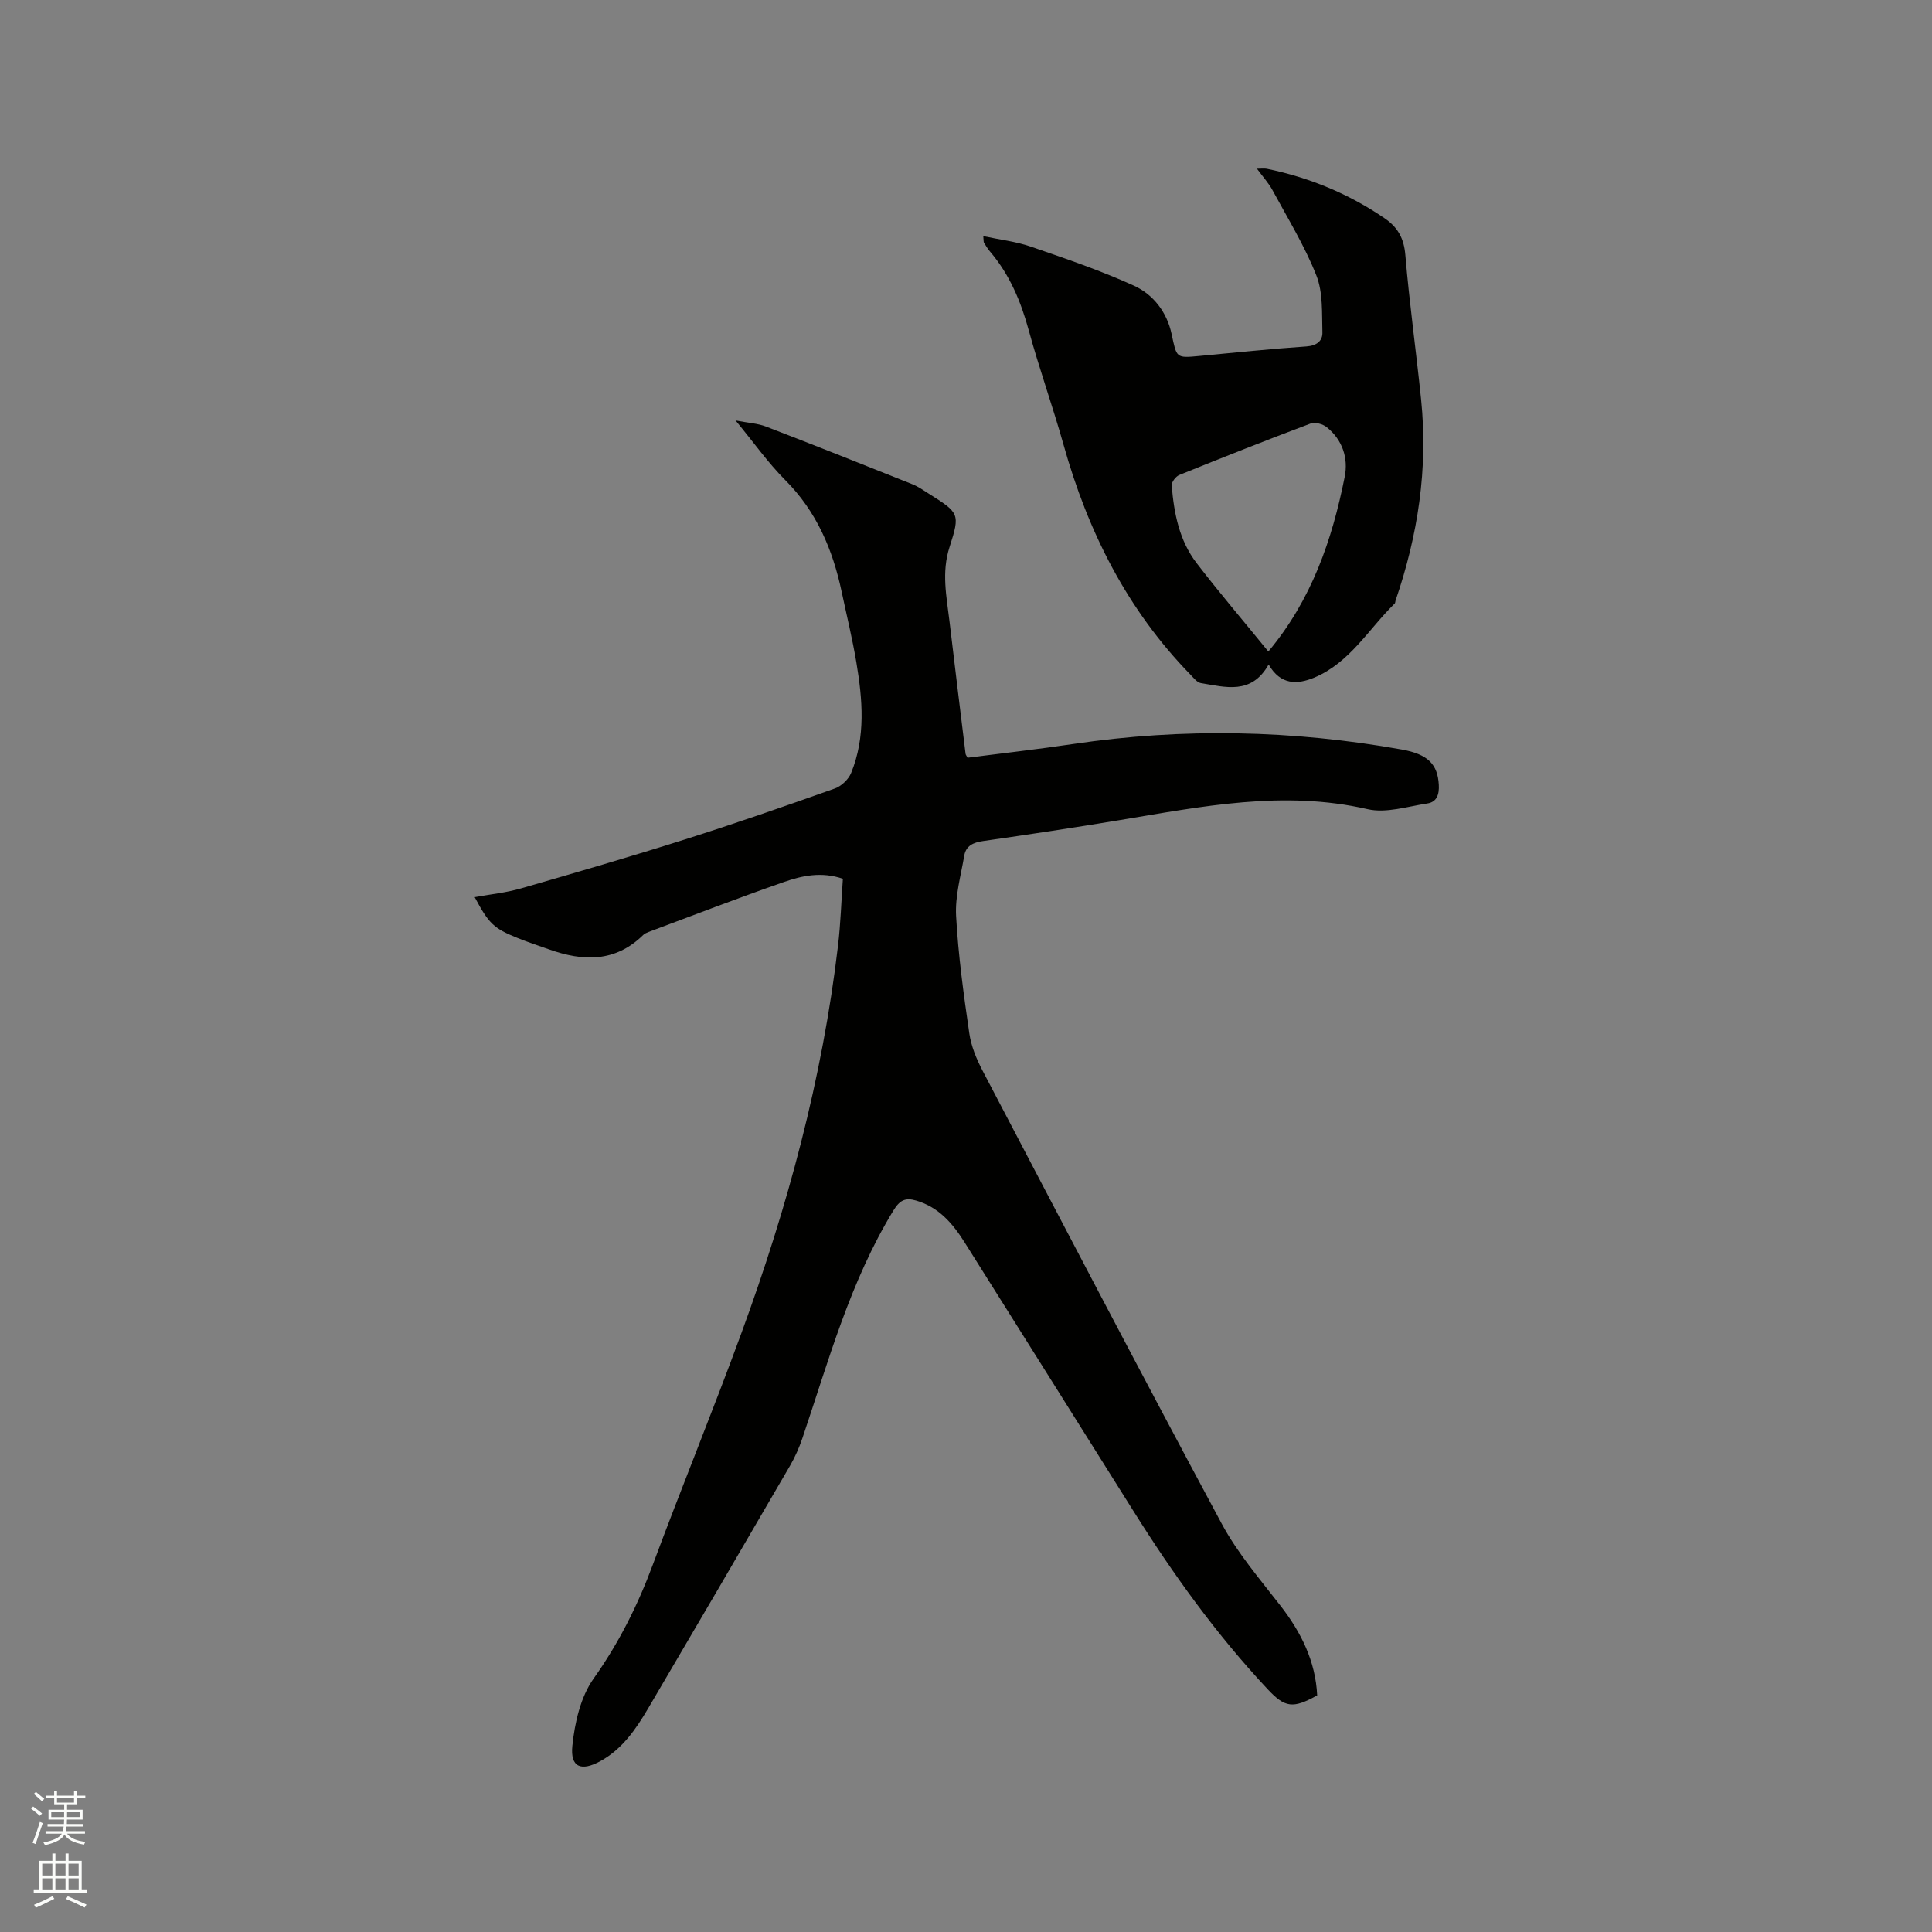
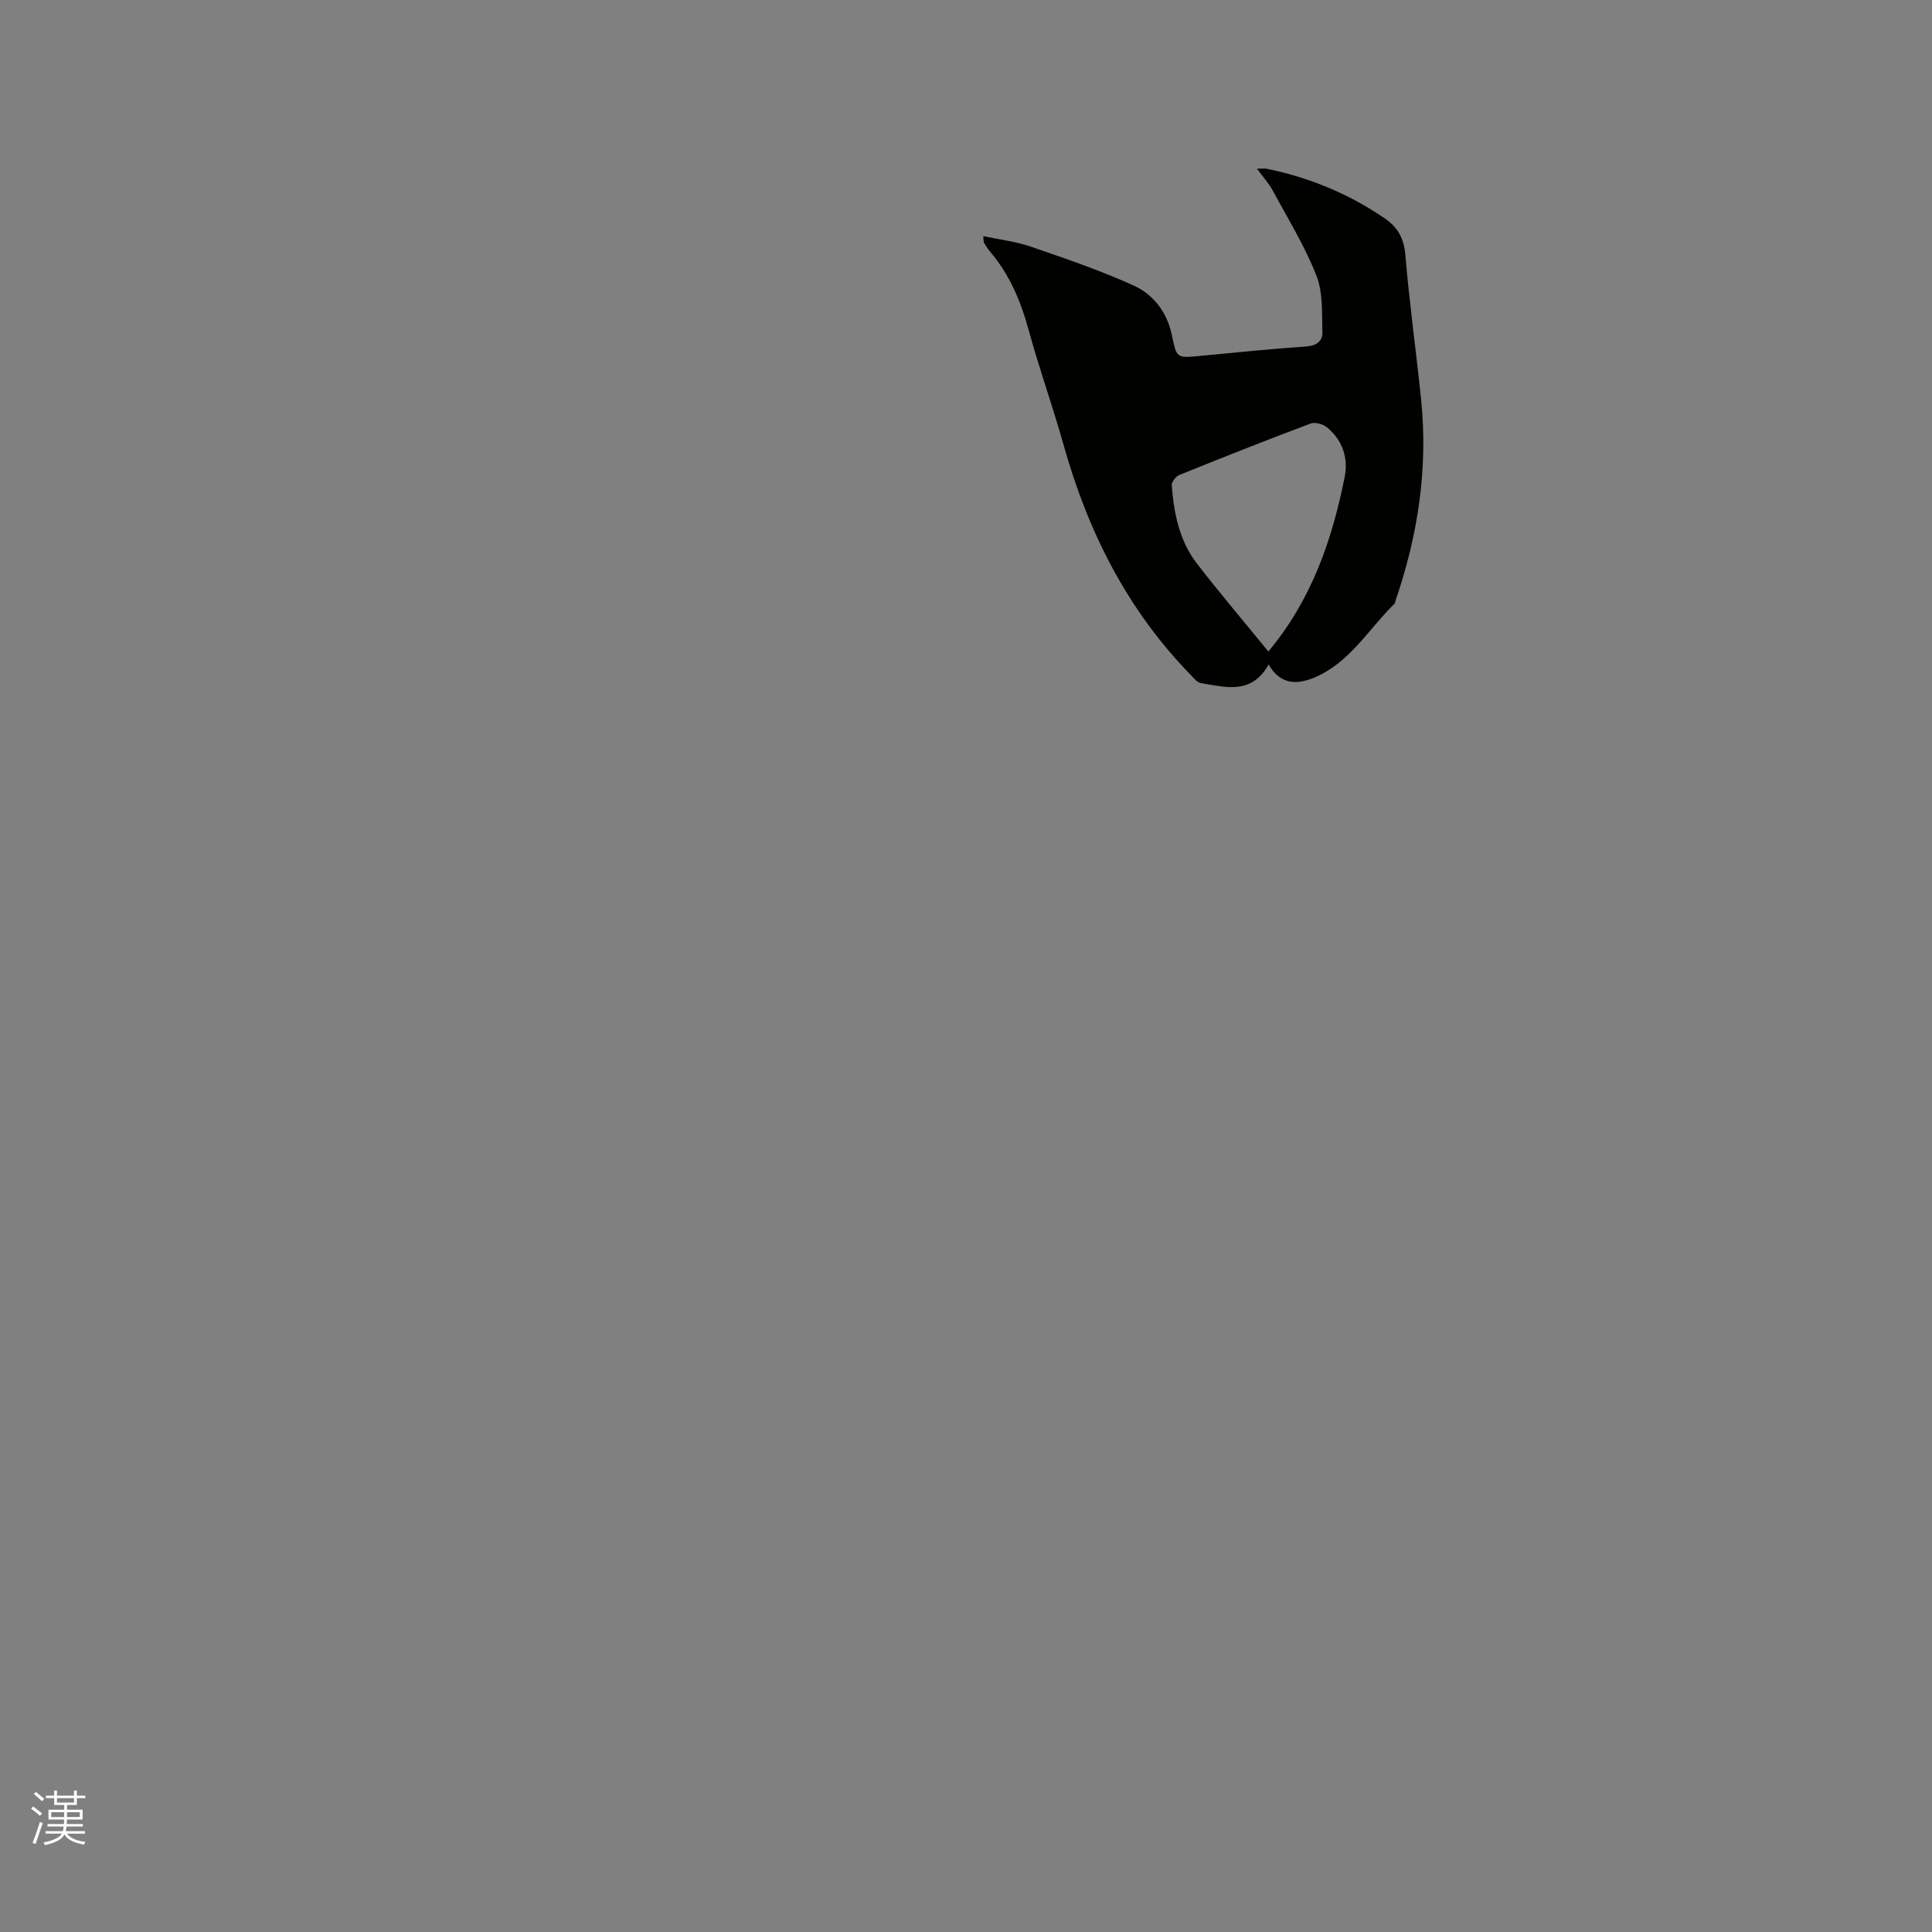
<svg xmlns="http://www.w3.org/2000/svg" enable-background="new 0 0 400 400" viewBox="0 0 400 400">
  <rect x="0" y="0" width="400" height="400" fill="#808080" stroke="none" />
  <path d="m6.44 374.46.42-.45c.65.47 1.27.95 1.85 1.44l-.45.49c-.65-.56-1.25-1.06-1.82-1.48m.93 7.33-.63-.26c.55-1.36 1.05-2.8 1.52-4.33.19.1.38.19.59.27-.46 1.29-.95 2.73-1.48 4.32m-.38-10.38.44-.42c.43.34 1.01.82 1.74 1.44l-.49.49c-.53-.51-1.09-1.01-1.69-1.51m2.5.35h1.72v-1.04h.59v1.04h3.52v-1.04h.59v1.04h1.75v.53h-1.75v1.42h-2.03v.97h3.22v2.03h-3.24c0 .35-.01.66-.03.93h3.32v.53h-3.37c-.03.27-.08.58-.15.94h3.96v.53h-3.71c.67.92 1.93 1.48 3.79 1.68-.13.24-.23.44-.29.59-2.13-.38-3.48-1.08-4.04-2.12-.43.97-1.77 1.72-4.03 2.23-.09-.19-.2-.37-.33-.55 2.1-.42 3.37-1.03 3.81-1.83h-3.36v-.53h3.58c.08-.29.13-.61.16-.94h-3.33v-.53h3.39c.02-.27.04-.58.04-.93h-3.23v-2.03h3.25v-.97h-2.07v-1.42h-1.73zm1.12 3.44v1h2.65c.01-.3.02-.44.01-.4v-.25-.35zm1.19-2h3.52v-.91h-3.52zm4.71 2h-2.63v.59c0 .15-.01.28-.01.4h2.64z" fill="#fbfcfa" />
-   <path d="m13.56 383.74h.63v1.52h2.72v6.07h1.13v.6h-11.06v-.6h1.13v-6.07h2.73v-1.52h.63v1.52h2.1v-1.52zm-2.69 8.83.38.56c-1.24.63-2.53 1.25-3.85 1.85-.1-.21-.21-.42-.34-.63 1.36-.55 2.63-1.15 3.81-1.78m-2.13-4.27h2.1v-2.45h-2.1zm0 3.04h2.1v-2.46h-2.1zm2.72-3.04h2.1v-2.45h-2.1zm0 3.04h2.1v-2.46h-2.1zm6.07 3.6c-1.41-.71-2.7-1.3-3.86-1.78l.35-.56c1.45.62 2.75 1.19 3.88 1.72zm-1.25-9.09h-2.1v2.45h2.1zm-2.09 5.49h2.1v-2.46h-2.1z" fill="#fbfcfa" />
  <g fill="#010100">
-     <path d="m174.51 181.94c-4.48-1.53-8.48-.63-12.26.69-9.39 3.27-18.67 6.86-27.98 10.33-.39.15-.81.34-1.1.62-5.79 5.69-12.46 5.49-19.5 2.98-2.19-.78-4.41-1.5-6.57-2.38-4.91-1.98-5.91-2.97-8.82-8.43 3.26-.6 6.5-.92 9.58-1.81 11.38-3.28 22.75-6.59 34.03-10.17 10.39-3.29 20.69-6.87 30.96-10.52 1.36-.48 2.84-1.9 3.38-3.24 3.02-7.45 2.36-15.19 1.07-22.87-.82-4.9-2.01-9.75-3.04-14.61-1.85-8.74-5.21-16.65-11.69-23.14-3.55-3.56-6.48-7.73-10.28-12.34 2.67.52 4.58.61 6.28 1.26 10.16 3.91 20.27 7.93 30.38 11.97 1.17.47 2.23 1.22 3.3 1.9 6.31 4 6.6 4.1 4.35 11.06-1.7 5.25-.63 10.25-.02 15.37 1.08 9.16 2.21 18.31 3.33 27.46.02.19.18.37.41.81 7.23-.93 14.57-1.75 21.87-2.84 22.75-3.38 45.42-2.89 68.03 1.14 5.42.97 7.44 3.06 7.67 7.32.11 1.96-.4 3.55-2.37 3.85-4.12.62-8.54 2.07-12.38 1.18-17.41-4-34.32-.55-51.34 2.27-9.4 1.56-18.83 2.98-28.26 4.33-2.03.29-3.55.97-3.9 3.02-.71 4.15-1.91 8.36-1.69 12.48.44 8.12 1.56 16.22 2.73 24.29.38 2.66 1.48 5.32 2.74 7.73 16.42 31.32 32.79 62.68 49.53 93.83 3.28 6.1 7.93 11.5 12.21 17.03 4.26 5.51 7.2 11.44 7.55 18.5-5.02 2.79-6.66 2.56-10.24-1.26-10.63-11.34-19.64-23.89-27.88-37.03-11.6-18.49-23.23-36.96-34.84-55.44-2.47-3.94-5.37-7.35-10.08-8.72-2.25-.66-3.4-.07-4.73 2.11-8.93 14.65-13.38 31.04-18.8 47.06-.67 1.99-1.54 3.95-2.59 5.76-9.74 16.76-19.52 33.49-29.35 50.2-2.54 4.31-5.35 8.44-9.91 10.94-3.96 2.17-6.25 1.28-5.79-3.17.49-4.78 1.69-10.1 4.39-13.91 5.22-7.36 9.13-15.15 12.25-23.55 5.97-16.06 12.48-31.93 18.37-48.02 9.54-26.02 16.76-52.66 20-80.26.53-4.49.67-9.05 1-13.78z" />
    <path d="m262.66 137.58c-3.59 6.36-8.96 4.66-14.03 3.85-.79-.13-1.51-1.08-2.16-1.75-13.11-13.45-21.24-29.64-26.27-47.58-2.23-7.94-5.03-15.73-7.2-23.68-1.64-6.02-3.96-11.57-8.03-16.34-.48-.56-.86-1.21-1.25-1.84-.1-.15-.05-.4-.14-1.35 3.44.74 6.77 1.11 9.86 2.18 7.2 2.48 14.44 4.94 21.36 8.09 3.97 1.81 6.79 5.48 7.75 9.92 1.09 5.05.88 5.08 5.77 4.62 7.38-.7 14.76-1.47 22.15-1.97 2.16-.15 3.38-1.16 3.32-2.93-.12-3.96.15-8.23-1.25-11.77-2.42-6.13-5.94-11.84-9.09-17.67-.79-1.46-1.96-2.73-3.21-4.43.94 0 1.51-.09 2.03.01 8.81 1.81 16.97 5.17 24.41 10.26 2.72 1.86 3.99 4.14 4.28 7.58.84 10.02 2.25 19.99 3.27 29.99 1.46 14.26-.67 28.09-5.3 41.58-.07.2-.04.48-.17.6-5.39 5.26-9.26 12.22-16.6 15.32-3.59 1.5-7.04 1.58-9.5-2.69zm-.06-2.69c8.95-10.7 13.21-23.12 15.81-36.18.77-3.86-.46-7.65-3.73-10.27-.82-.66-2.42-1.09-3.34-.75-9.1 3.42-18.15 7-27.17 10.65-.73.29-1.63 1.47-1.58 2.16.46 5.75 1.57 11.42 5.16 16.09 4.71 6.13 9.73 12.01 14.85 18.3z" />
  </g>
</svg>